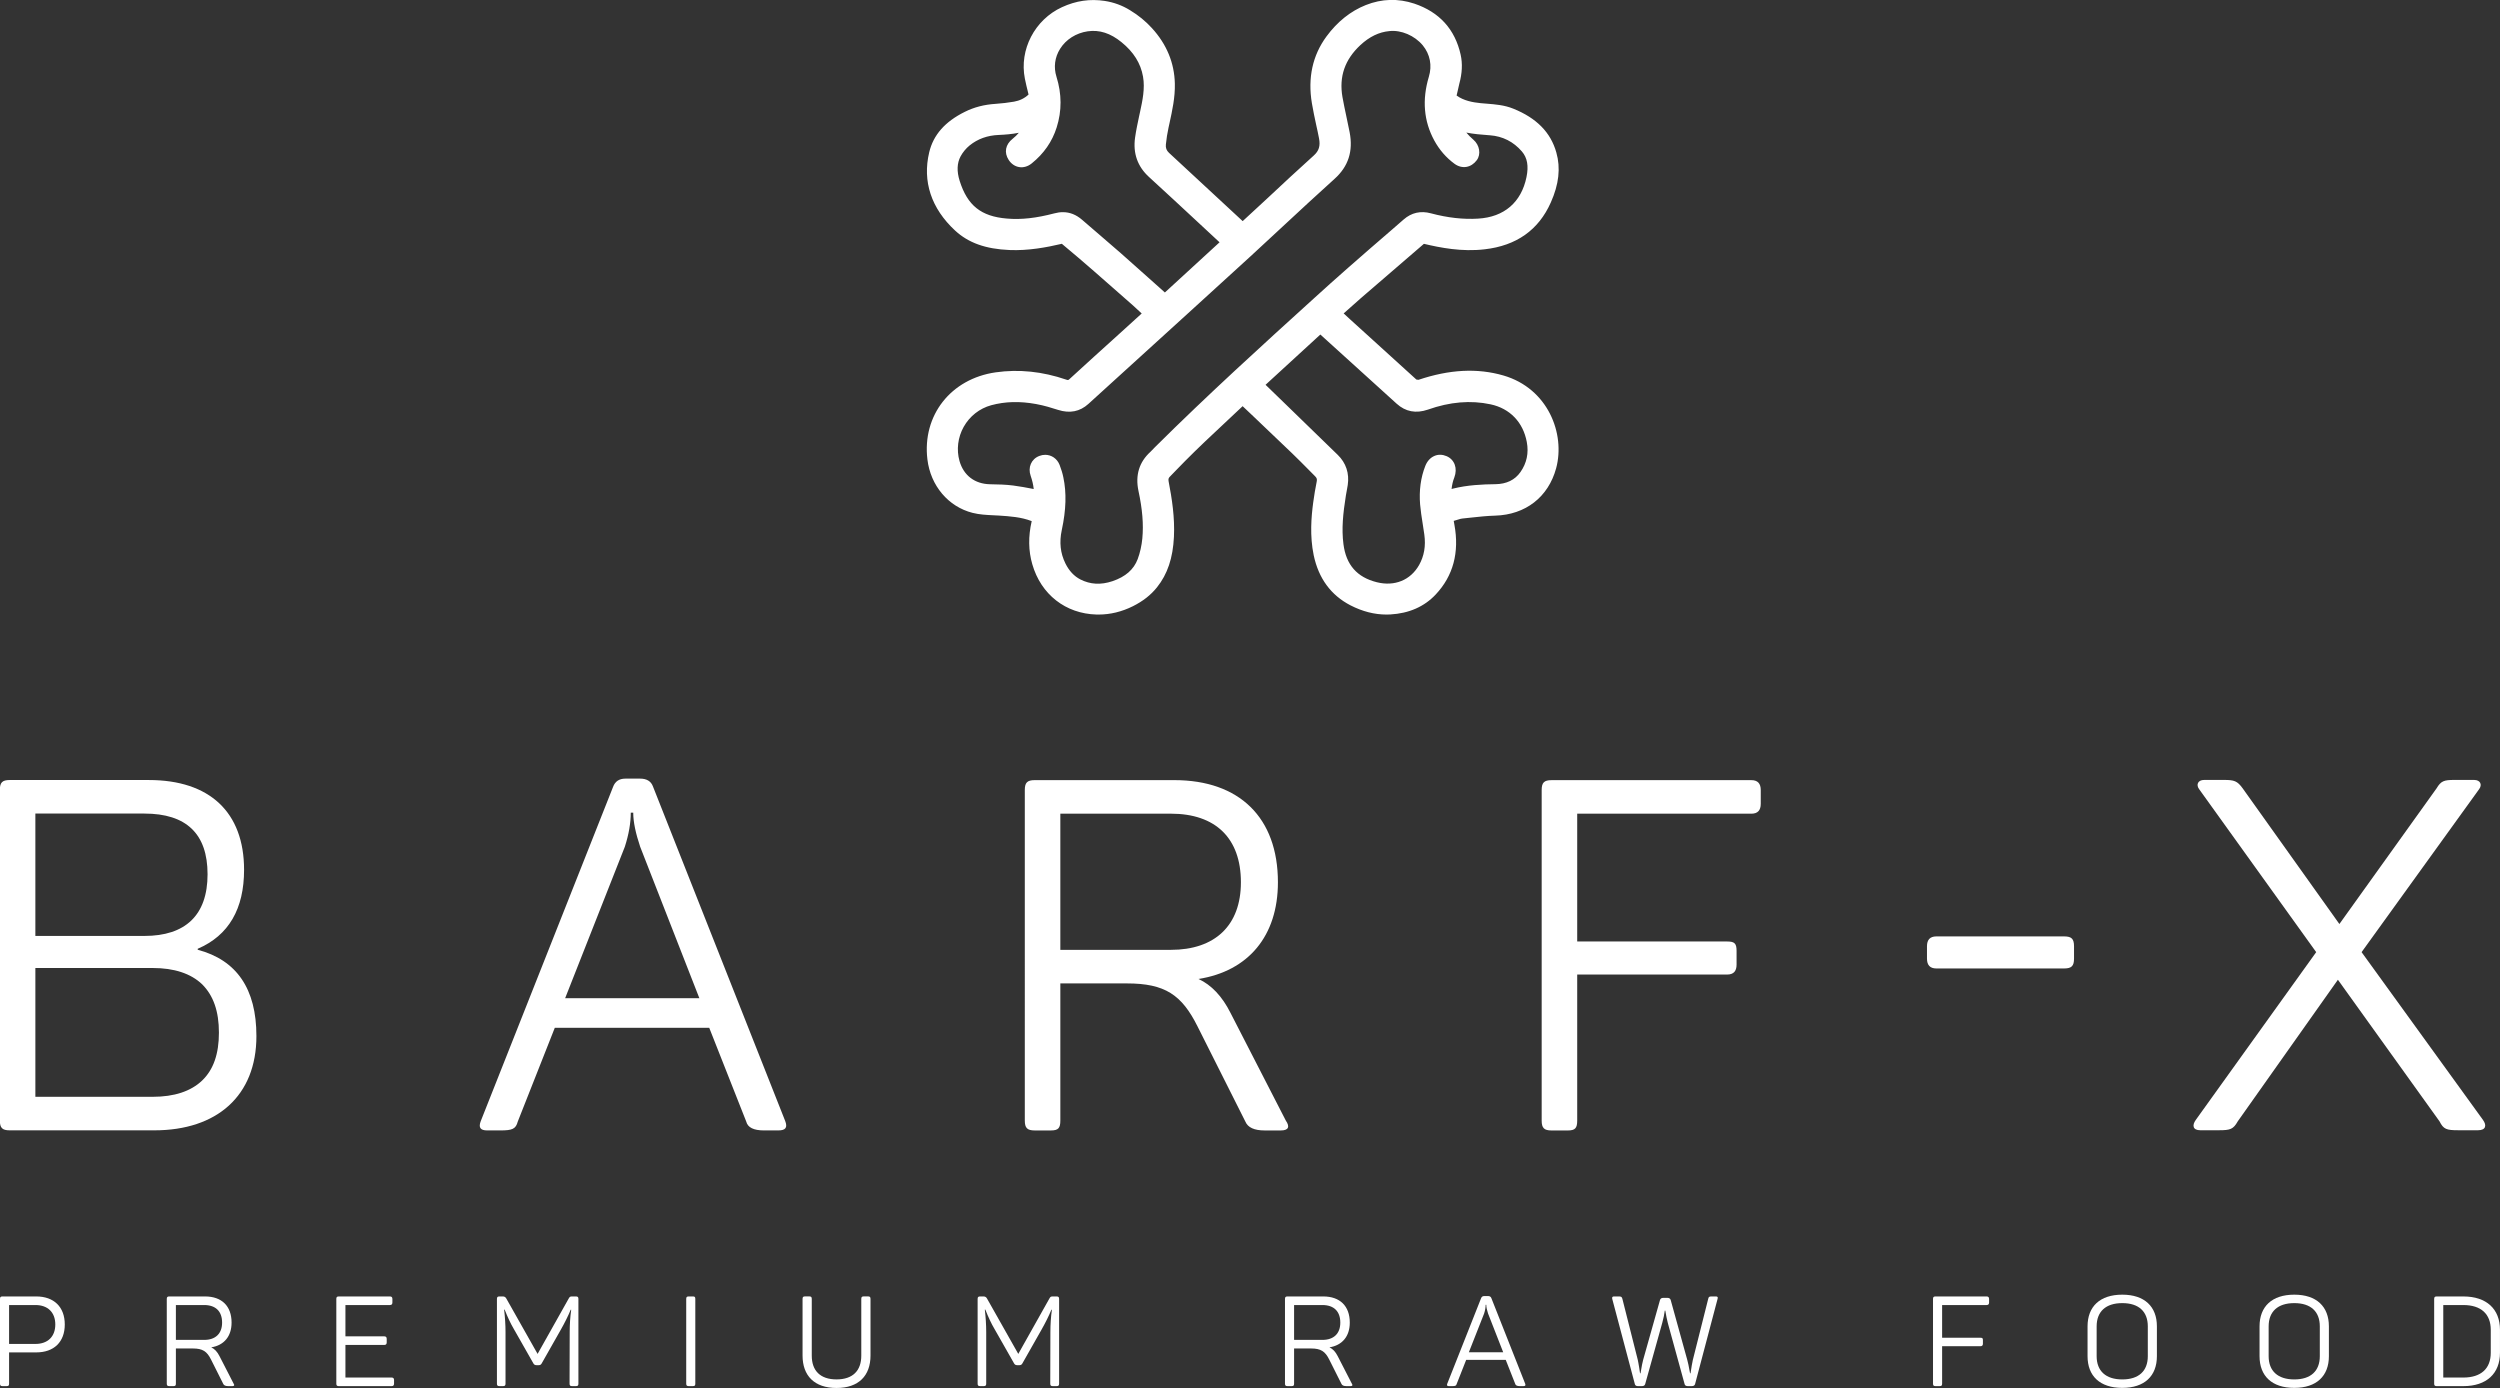
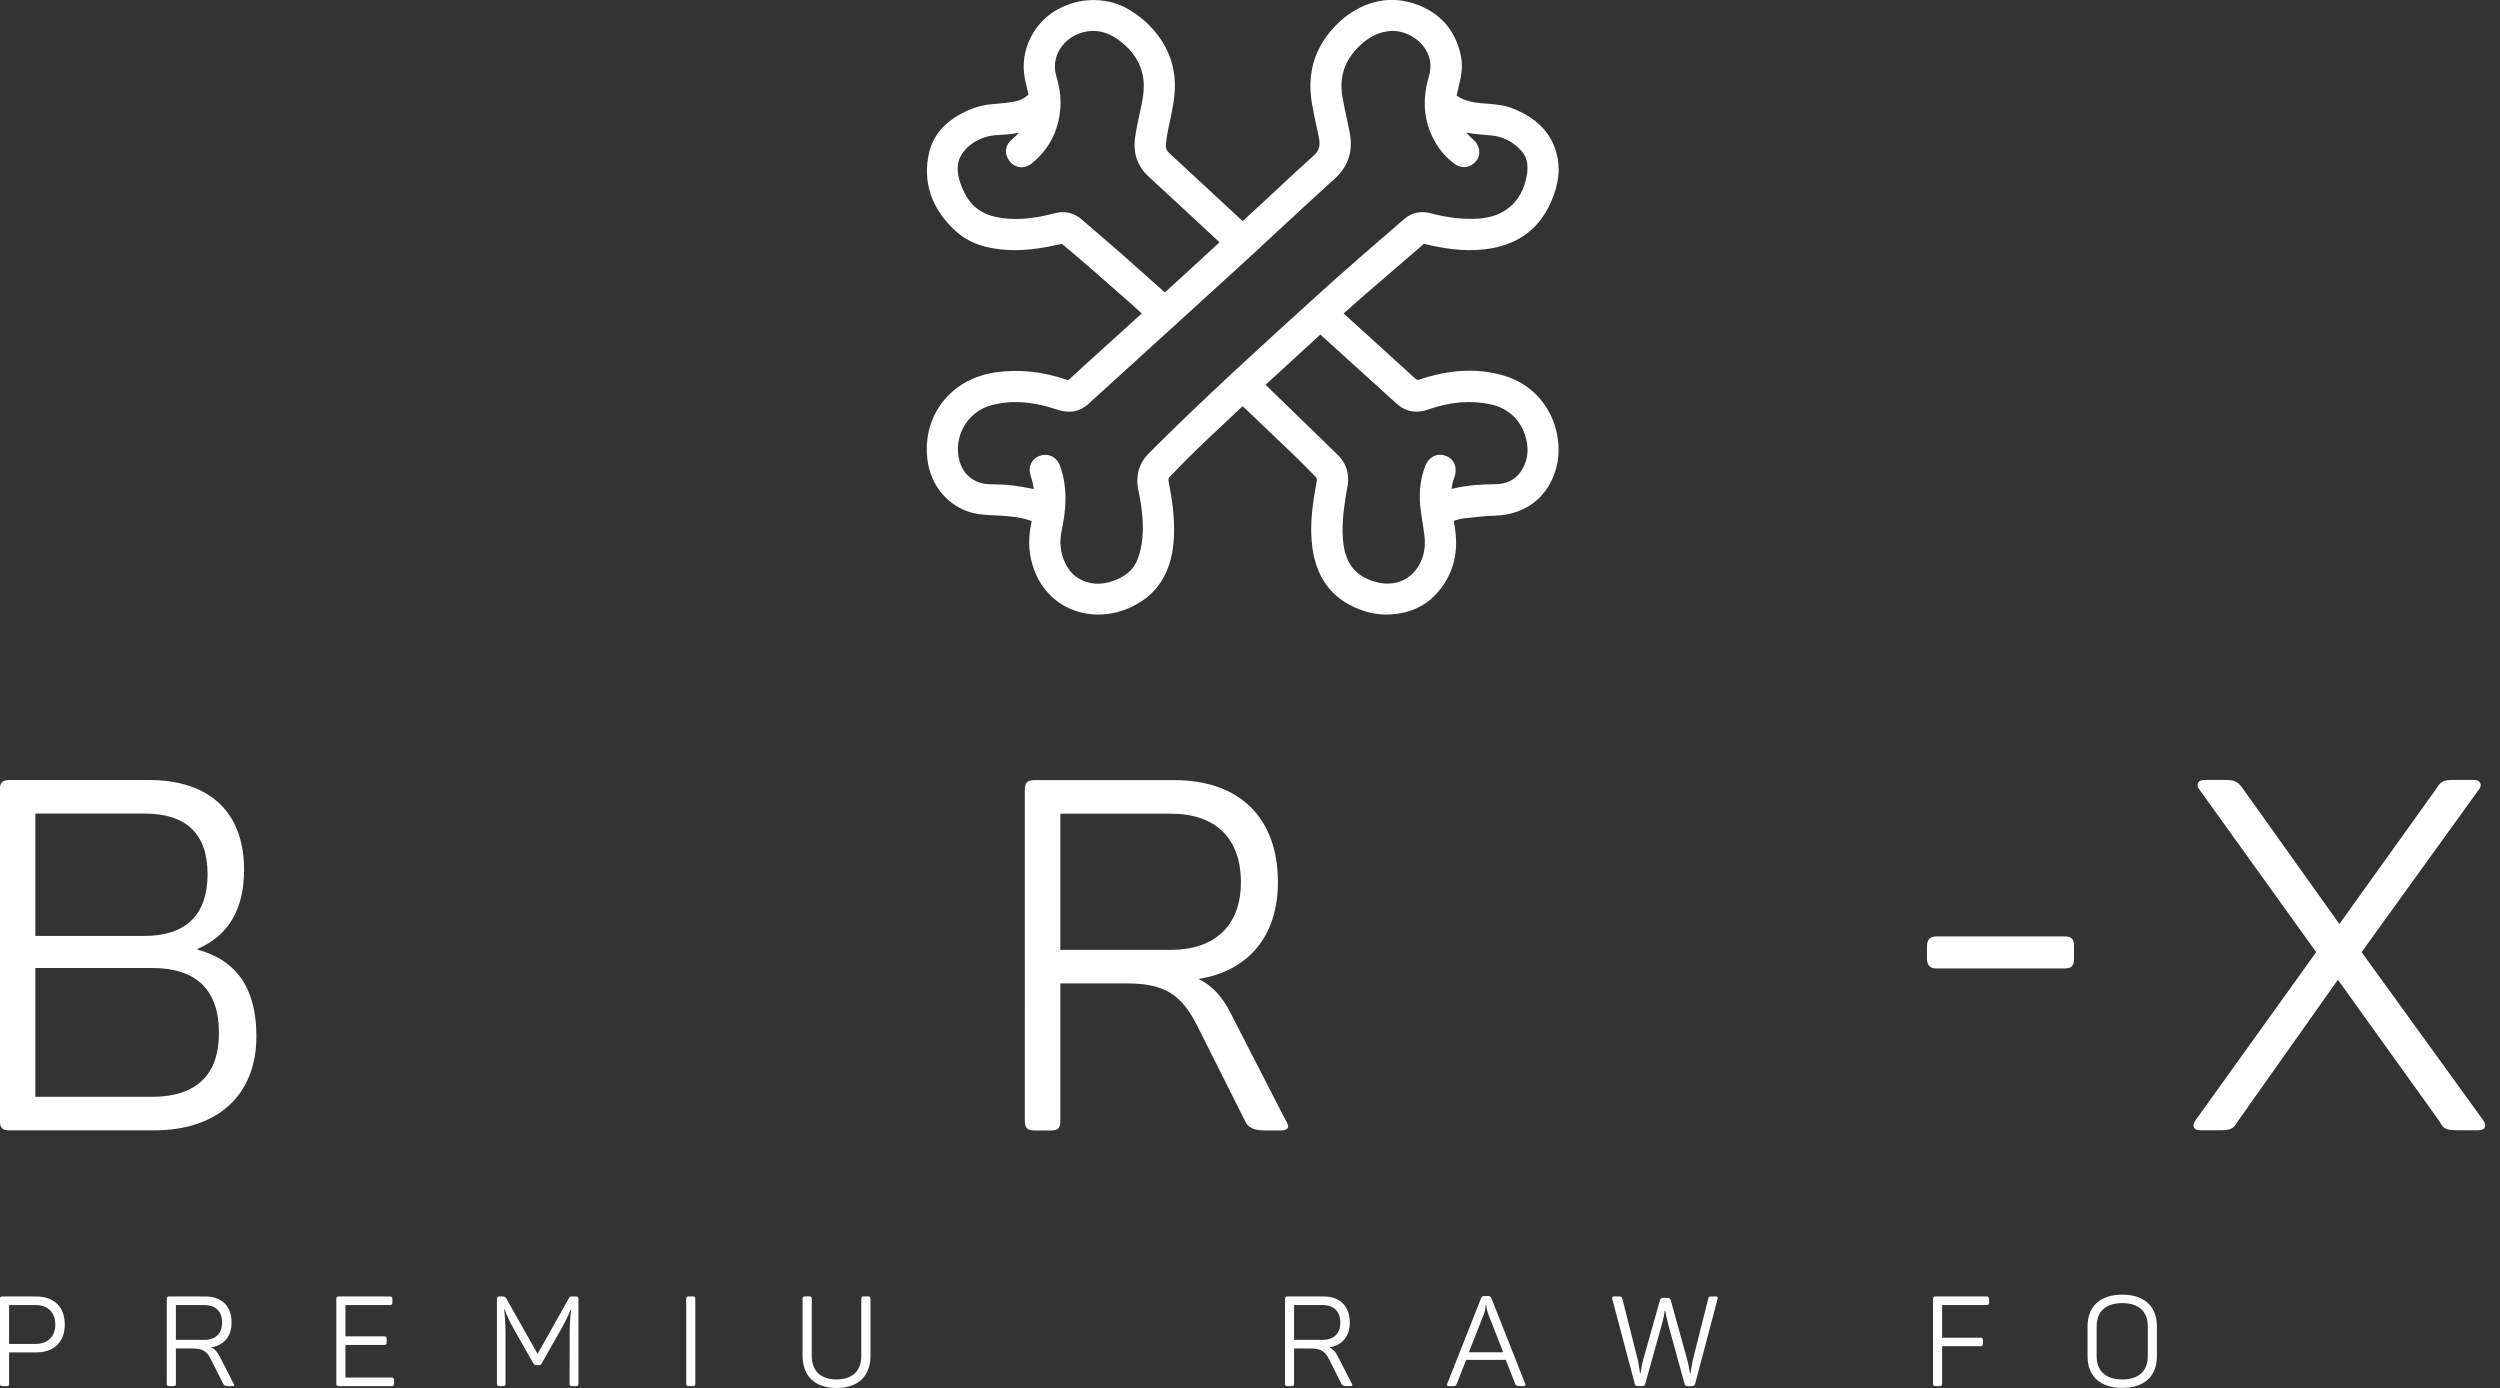
<svg xmlns="http://www.w3.org/2000/svg" width="57.646mm" height="32.005mm" viewBox="0 0 57.646 32.005" version="1.1" id="svg1962">
  <rect x="0" y="0" width="57.646" height="32.005" fill="#333333" stroke="none" />
  <defs id="defs1959" />
  <g id="layer1" transform="translate(-74.859,-62.482)">
    <g id="g20" transform="matrix(0.353,0,0,-0.353,79.907,86.293)" style="fill:#ffffff;fill-opacity:1">
      <path d="m 0,0 c 0,1.386 -0.355,2.417 -1.096,3.158 -0.741,0.708 -1.837,1.064 -3.223,1.064 h -7.671 v -8.413 h 7.671 c 1.386,0 2.482,0.354 3.223,1.064 C -0.355,-2.417 0,-1.386 0,0 M -4.867,14.31 H -11.99 V 6.317 h 7.123 c 2.676,0 4.125,1.352 4.125,4.028 0,2.642 -1.385,3.965 -4.125,3.965 m 0.291,2.191 c 3.964,0 6.219,-2.096 6.219,-5.865 0,-2.547 -0.998,-4.288 -3.029,-5.158 V 5.415 C 1.16,4.737 2.449,2.868 2.449,-0.226 c 0,-3.899 -2.578,-6.156 -6.671,-6.156 h -9.444 c -0.483,0 -0.644,0.16 -0.644,0.645 v 21.594 c 0,0.482 0.161,0.644 0.644,0.644 z" style="fill:#ffffff;fill-opacity:1;fill-rule:nonzero;stroke:none" id="path22" />
    </g>
    <g id="g24" transform="matrix(0.353,0,0,-0.353,89.62,82.006)" style="fill:#ffffff;fill-opacity:1">
-       <path d="M 0,0 C -0.291,0.87 -0.452,1.612 -0.452,2.223 H -0.613 C -0.613,1.547 -0.742,0.805 -1,0 l -3.9,-9.894 h 8.767 z m 9.475,-17.919 c 0.161,-0.42 0.033,-0.613 -0.451,-0.613 H 8.09 c -0.678,0 -1.064,0.193 -1.161,0.579 l -2.417,6.125 H -5.576 l -2.418,-6.125 c -0.128,-0.483 -0.354,-0.579 -1.127,-0.579 h -0.87 c -0.452,0 -0.581,0.193 -0.419,0.613 L -1.773,3.9 c 0.129,0.354 0.387,0.548 0.806,0.548 H 0 c 0.418,0 0.709,-0.162 0.838,-0.516 z" style="fill:#ffffff;fill-opacity:1;fill-rule:nonzero;stroke:none" id="path26" />
-     </g>
+       </g>
    <g id="g28" transform="matrix(0.353,0,0,-0.353,101.857,81.244)" style="fill:#ffffff;fill-opacity:1">
      <path d="M 0,0 H -7.219 V -8.895 H 0 c 2.869,0 4.576,1.578 4.576,4.414 C 4.576,-1.612 2.933,0 0,0 m 0.225,2.191 c 4.255,0 6.769,-2.45 6.769,-6.672 0,-3.512 -1.934,-5.801 -5.189,-6.317 0.838,-0.385 1.547,-1.127 2.095,-2.223 l 3.609,-7.026 C 7.8,-20.467 7.67,-20.692 7.187,-20.692 H 6.124 c -0.678,0 -1.096,0.194 -1.257,0.579 l -3.127,6.222 c -1.031,2.063 -2.127,2.803 -4.609,2.803 h -4.35 v -8.959 c 0,-0.485 -0.129,-0.645 -0.612,-0.645 h -1.064 c -0.484,0 -0.645,0.16 -0.645,0.645 V 1.547 c 0,0.482 0.161,0.644 0.645,0.644 z" style="fill:#ffffff;fill-opacity:1;fill-rule:nonzero;stroke:none" id="path30" />
    </g>
    <g id="g32" transform="matrix(0.353,0,0,-0.353,115.243,80.471)" style="fill:#ffffff;fill-opacity:1">
-       <path d="M 0,0 C 0.418,0 0.612,-0.226 0.612,-0.645 V -1.547 C 0.612,-1.966 0.418,-2.191 0,-2.191 h -11.377 v -8.348 h 9.798 c 0.482,0 0.612,-0.128 0.612,-0.613 v -0.902 c 0,-0.419 -0.194,-0.644 -0.612,-0.644 h -9.798 v -9.541 c 0,-0.484 -0.129,-0.644 -0.612,-0.644 h -1.064 c -0.484,0 -0.645,0.16 -0.645,0.644 v 21.594 c 0,0.483 0.161,0.645 0.645,0.645 z" style="fill:#ffffff;fill-opacity:1;fill-rule:nonzero;stroke:none" id="path34" />
-     </g>
+       </g>
    <g id="g36" transform="matrix(0.353,0,0,-0.353,132.112,88.305)" style="fill:#ffffff;fill-opacity:1">
      <path d="m 0,0 c 0.258,-0.354 0.194,-0.676 -0.321,-0.676 h -1.29 c -0.773,0 -0.967,0.065 -1.225,0.579 l -6.639,9.252 -6.543,-9.252 c -0.29,-0.514 -0.483,-0.579 -1.224,-0.579 h -1.225 c -0.484,0 -0.548,0.322 -0.29,0.676 l 7.864,10.958 -7.639,10.636 c -0.225,0.291 -0.096,0.613 0.323,0.613 h 1.289 c 0.677,0 0.87,-0.065 1.224,-0.548 l 6.318,-8.864 6.349,8.864 c 0.29,0.483 0.484,0.548 1.16,0.548 h 1.29 c 0.418,0 0.547,-0.322 0.322,-0.613 L -7.928,10.958 Z" style="fill:#ffffff;fill-opacity:1;fill-rule:nonzero;stroke:none" id="path38" />
    </g>
    <g id="g40" transform="matrix(0.353,0,0,-0.353,122.455,84.074)" style="fill:#ffffff;fill-opacity:1">
      <path d="M 0,0 C 0.484,0 0.645,-0.16 0.645,-0.643 V -1.45 C 0.645,-1.932 0.484,-2.094 0,-2.094 h -8.348 c -0.419,0 -0.612,0.225 -0.612,0.644 v 0.807 C -8.96,-0.225 -8.767,0 -8.348,0 Z" style="fill:#ffffff;fill-opacity:1;fill-rule:nonzero;stroke:none" id="path42" />
    </g>
    <g id="g44" transform="matrix(0.353,0,0,-0.353,75.677,93.471)" style="fill:#ffffff;fill-opacity:1">
      <path d="M 0,0 C 0.801,0 1.295,0.478 1.295,1.271 1.295,2.063 0.801,2.541 0,2.541 H -1.724 V 0 Z m 0.049,3.102 c 1.156,0 1.865,-0.685 1.865,-1.831 0,-1.147 -0.709,-1.824 -1.865,-1.824 h -1.773 v -2.038 c 0,-0.124 -0.033,-0.165 -0.157,-0.165 h -0.272 c -0.124,0 -0.165,0.041 -0.165,0.165 v 5.528 c 0,0.124 0.041,0.165 0.165,0.165 z" style="fill:#ffffff;fill-opacity:1;fill-rule:nonzero;stroke:none" id="path46" />
    </g>
    <g id="g48" transform="matrix(0.353,0,0,-0.353,79.567,92.574)" style="fill:#ffffff;fill-opacity:1">
      <path d="M 0,0 H -1.848 V -2.277 H 0 c 0.734,0 1.171,0.404 1.171,1.13 C 1.171,-0.413 0.751,0 0,0 m 0.058,0.561 c 1.088,0 1.732,-0.627 1.732,-1.708 0,-0.899 -0.495,-1.485 -1.328,-1.617 0.215,-0.099 0.396,-0.289 0.536,-0.569 L 1.922,-5.132 C 1.997,-5.24 1.963,-5.297 1.84,-5.297 H 1.568 c -0.174,0 -0.281,0.049 -0.323,0.148 l -0.8,1.593 c -0.264,0.528 -0.544,0.718 -1.18,0.718 h -1.113 v -2.294 c 0,-0.124 -0.034,-0.165 -0.157,-0.165 h -0.272 c -0.124,0 -0.166,0.041 -0.166,0.165 v 5.528 c 0,0.124 0.042,0.165 0.166,0.165 z" style="fill:#ffffff;fill-opacity:1;fill-rule:nonzero;stroke:none" id="path50" />
    </g>
    <g id="g52" transform="matrix(0.353,0,0,-0.353,83.852,92.376)" style="fill:#ffffff;fill-opacity:1">
      <path d="M 0,0 C 0.107,0 0.156,-0.058 0.156,-0.165 V -0.396 C 0.156,-0.503 0.107,-0.561 0,-0.561 h -2.912 v -2.046 h 2.54 c 0.108,0 0.157,-0.058 0.157,-0.165 v -0.231 c 0,-0.108 -0.049,-0.165 -0.157,-0.165 h -2.54 v -2.129 h 3.019 c 0.108,0 0.157,-0.058 0.157,-0.165 v -0.231 c 0,-0.108 -0.049,-0.165 -0.157,-0.165 h -3.449 c -0.123,0 -0.165,0.041 -0.165,0.165 v 5.528 c 0,0.124 0.042,0.165 0.165,0.165 z" style="fill:#ffffff;fill-opacity:1;fill-rule:nonzero;stroke:none" id="path54" />
    </g>
    <g id="g56" transform="matrix(0.353,0,0,-0.353,88.138,92.376)" style="fill:#ffffff;fill-opacity:1">
      <path d="M 0,0 C 0.124,0 0.165,-0.041 0.165,-0.165 V -5.693 C 0.165,-5.817 0.124,-5.858 0,-5.858 h -0.248 c -0.124,0 -0.165,0.041 -0.165,0.165 l 0.009,3.366 c 0,0.504 0.032,0.991 0.099,1.461 h -0.033 c -0.174,-0.421 -0.389,-0.85 -0.636,-1.287 l -1.254,-2.212 c -0.041,-0.082 -0.099,-0.124 -0.19,-0.124 h -0.165 c -0.091,0 -0.156,0.042 -0.198,0.124 l -1.271,2.236 c -0.206,0.347 -0.404,0.768 -0.602,1.271 h -0.033 c 0.058,-0.503 0.091,-0.99 0.091,-1.477 v -3.358 c 0,-0.124 -0.042,-0.165 -0.165,-0.165 h -0.231 c -0.124,0 -0.165,0.041 -0.165,0.165 v 5.528 c 0,0.124 0.041,0.165 0.165,0.165 h 0.215 c 0.107,0 0.181,-0.041 0.23,-0.132 l 2.046,-3.622 2.03,3.614 C -0.404,-0.016 -0.372,0 -0.239,0 Z" style="fill:#ffffff;fill-opacity:1;fill-rule:nonzero;stroke:none" id="path58" />
    </g>
    <g id="g60" transform="matrix(0.353,0,0,-0.353,90.682,92.434)" style="fill:#ffffff;fill-opacity:1">
      <path d="M 0,0 C 0,0.124 0.041,0.165 0.165,0.165 H 0.437 C 0.561,0.165 0.594,0.124 0.594,0 v -5.528 c 0,-0.124 -0.033,-0.165 -0.157,-0.165 H 0.165 C 0.041,-5.693 0,-5.652 0,-5.528 Z" style="fill:#ffffff;fill-opacity:1;fill-rule:nonzero;stroke:none" id="path62" />
    </g>
    <g id="g64" transform="matrix(0.353,0,0,-0.353,93.577,93.741)" style="fill:#ffffff;fill-opacity:1">
      <path d="m 0,0 c 0,-0.982 0.553,-1.552 1.617,-1.552 1.065,0 1.618,0.57 1.618,1.552 v 3.705 c 0,0.124 0.04,0.165 0.164,0.165 h 0.273 c 0.123,0 0.165,-0.041 0.165,-0.165 V 0.008 c 0,-1.32 -0.776,-2.12 -2.22,-2.12 -1.444,0 -2.219,0.8 -2.219,2.12 v 3.697 c 0,0.124 0.041,0.165 0.165,0.165 h 0.272 C -0.041,3.87 0,3.829 0,3.705 Z" style="fill:#ffffff;fill-opacity:1;fill-rule:nonzero;stroke:none" id="path66" />
    </g>
    <g id="g68" transform="matrix(0.353,0,0,-0.353,99.222,92.376)" style="fill:#ffffff;fill-opacity:1">
-       <path d="M 0,0 C 0.124,0 0.165,-0.041 0.165,-0.165 V -5.693 C 0.165,-5.817 0.124,-5.858 0,-5.858 h -0.248 c -0.124,0 -0.165,0.041 -0.165,0.165 l 0.009,3.366 c 0,0.504 0.032,0.991 0.099,1.461 h -0.033 c -0.174,-0.421 -0.389,-0.85 -0.636,-1.287 l -1.254,-2.212 c -0.041,-0.082 -0.099,-0.124 -0.19,-0.124 h -0.165 c -0.091,0 -0.156,0.042 -0.198,0.124 l -1.271,2.236 c -0.206,0.347 -0.404,0.768 -0.602,1.271 h -0.033 c 0.058,-0.503 0.091,-0.99 0.091,-1.477 v -3.358 c 0,-0.124 -0.042,-0.165 -0.165,-0.165 h -0.231 c -0.124,0 -0.165,0.041 -0.165,0.165 v 5.528 c 0,0.124 0.041,0.165 0.165,0.165 h 0.215 c 0.107,0 0.181,-0.041 0.23,-0.132 l 2.046,-3.622 2.03,3.614 C -0.404,-0.016 -0.372,0 -0.239,0 Z" style="fill:#ffffff;fill-opacity:1;fill-rule:nonzero;stroke:none" id="path70" />
-     </g>
+       </g>
    <g id="g72" transform="matrix(0.353,0,0,-0.353,105.351,92.574)" style="fill:#ffffff;fill-opacity:1">
      <path d="M 0,0 H -1.848 V -2.277 H 0 c 0.734,0 1.171,0.404 1.171,1.13 C 1.171,-0.413 0.751,0 0,0 m 0.058,0.561 c 1.088,0 1.732,-0.627 1.732,-1.708 0,-0.899 -0.495,-1.485 -1.328,-1.617 0.215,-0.099 0.396,-0.289 0.536,-0.569 L 1.923,-5.132 C 1.997,-5.24 1.963,-5.297 1.84,-5.297 H 1.568 c -0.174,0 -0.281,0.049 -0.323,0.148 l -0.8,1.593 c -0.264,0.528 -0.544,0.718 -1.18,0.718 h -1.113 v -2.294 c 0,-0.124 -0.034,-0.165 -0.157,-0.165 h -0.272 c -0.124,0 -0.166,0.041 -0.166,0.165 v 5.528 c 0,0.124 0.042,0.165 0.166,0.165 z" style="fill:#ffffff;fill-opacity:1;fill-rule:nonzero;stroke:none" id="path74" />
    </g>
    <g id="g76" transform="matrix(0.353,0,0,-0.353,109.171,92.769)" style="fill:#ffffff;fill-opacity:1">
      <path d="M 0,0 C -0.074,0.223 -0.116,0.413 -0.116,0.569 H -0.157 C -0.157,0.396 -0.19,0.206 -0.256,0 L -1.254,-2.533 H 0.99 Z M 2.426,-4.588 C 2.467,-4.695 2.434,-4.745 2.31,-4.745 H 2.071 c -0.173,0 -0.272,0.05 -0.297,0.149 L 1.155,-3.028 H -1.428 L -2.046,-4.596 C -2.08,-4.72 -2.137,-4.745 -2.335,-4.745 h -0.223 c -0.115,0 -0.149,0.05 -0.107,0.157 l 2.211,5.587 c 0.033,0.09 0.099,0.14 0.207,0.14 H 0 c 0.107,0 0.181,-0.042 0.215,-0.132 z" style="fill:#ffffff;fill-opacity:1;fill-rule:nonzero;stroke:none" id="path78" />
    </g>
    <g id="g80" transform="matrix(0.353,0,0,-0.353,114.426,92.376)" style="fill:#ffffff;fill-opacity:1">
      <path d="m 0,0 c 0.107,0 0.14,-0.049 0.107,-0.157 l -1.469,-5.561 c -0.024,-0.091 -0.099,-0.14 -0.214,-0.14 h -0.256 c -0.124,0 -0.19,0.041 -0.215,0.132 l -1.097,3.993 c -0.058,0.231 -0.115,0.504 -0.165,0.809 h -0.033 c -0.025,-0.223 -0.082,-0.495 -0.165,-0.801 l -1.114,-3.993 c -0.025,-0.091 -0.099,-0.14 -0.207,-0.14 h -0.264 c -0.115,0 -0.181,0.041 -0.205,0.132 l -1.478,5.569 C -6.799,-0.049 -6.758,0 -6.667,0 h 0.33 c 0.14,0 0.189,-0.025 0.223,-0.148 l 1.006,-3.986 c 0.025,-0.099 0.05,-0.264 0.091,-0.495 0.033,-0.231 0.05,-0.363 0.058,-0.388 h 0.033 c 0.074,0.454 0.132,0.751 0.173,0.883 l 1.097,3.895 c 0.025,0.099 0.099,0.148 0.223,0.148 h 0.256 c 0.124,0 0.198,-0.049 0.223,-0.148 l 1.08,-3.903 c 0.042,-0.132 0.1,-0.421 0.182,-0.875 h 0.033 c 0.058,0.396 0.108,0.685 0.149,0.867 l 1.007,4.002 C -0.479,-0.025 -0.429,0 -0.289,0 Z" style="fill:#ffffff;fill-opacity:1;fill-rule:nonzero;stroke:none" id="path82" />
    </g>
    <g id="g84" transform="matrix(0.353,0,0,-0.353,120.669,92.376)" style="fill:#ffffff;fill-opacity:1">
      <path d="M 0,0 C 0.107,0 0.156,-0.058 0.156,-0.165 V -0.396 C 0.156,-0.503 0.107,-0.561 0,-0.561 h -2.912 v -2.137 h 2.508 c 0.123,0 0.157,-0.033 0.157,-0.157 v -0.231 c 0,-0.107 -0.05,-0.165 -0.157,-0.165 h -2.508 v -2.442 c 0,-0.124 -0.034,-0.165 -0.158,-0.165 h -0.272 c -0.123,0 -0.165,0.041 -0.165,0.165 v 5.528 c 0,0.124 0.042,0.165 0.165,0.165 z" style="fill:#ffffff;fill-opacity:1;fill-rule:nonzero;stroke:none" id="path86" />
    </g>
    <g id="g88" transform="matrix(0.353,0,0,-0.353,124.384,93.066)" style="fill:#ffffff;fill-opacity:1">
      <path d="M 0,0 C 0,0.966 -0.586,1.519 -1.667,1.519 -2.748,1.519 -3.342,0.966 -3.342,0 v -1.947 c 0,-0.965 0.594,-1.519 1.675,-1.519 1.081,0 1.667,0.554 1.667,1.519 z m -3.936,0 c 0,1.296 0.808,2.071 2.269,2.071 1.452,0 2.261,-0.775 2.261,-2.071 v -1.947 c 0,-1.296 -0.809,-2.071 -2.261,-2.071 -1.461,0 -2.269,0.775 -2.269,2.071 z" style="fill:#ffffff;fill-opacity:1;fill-rule:nonzero;stroke:none" id="path90" />
    </g>
    <g id="g92" transform="matrix(0.353,0,0,-0.353,128.35,93.066)" style="fill:#ffffff;fill-opacity:1">
-       <path d="M 0,0 C 0,0.966 -0.586,1.519 -1.667,1.519 -2.748,1.519 -3.342,0.966 -3.342,0 v -1.947 c 0,-0.965 0.594,-1.519 1.675,-1.519 1.081,0 1.667,0.554 1.667,1.519 z m -3.936,0 c 0,1.296 0.808,2.071 2.269,2.071 1.452,0 2.261,-0.775 2.261,-2.071 v -1.947 c 0,-1.296 -0.809,-2.071 -2.261,-2.071 -1.461,0 -2.269,0.775 -2.269,2.071 z" style="fill:#ffffff;fill-opacity:1;fill-rule:nonzero;stroke:none" id="path94" />
-     </g>
+       </g>
    <g id="g96" transform="matrix(0.353,0,0,-0.353,132.292,93.145)" style="fill:#ffffff;fill-opacity:1">
-       <path d="m 0,0 c 0,1.031 -0.636,1.617 -1.791,1.617 h -1.311 v -4.736 h 1.311 C -0.636,-3.119 0,-2.533 0,-1.502 Z M -1.791,2.178 C -0.273,2.178 0.602,1.353 0.602,0 v -1.502 c 0,-1.353 -0.875,-2.178 -2.393,-2.178 h -1.74 c -0.124,0 -0.166,0.041 -0.166,0.165 v 5.528 c 0,0.124 0.042,0.165 0.166,0.165 z" style="fill:#ffffff;fill-opacity:1;fill-rule:nonzero;stroke:none" id="path98" />
-     </g>
+       </g>
    <g id="g100" transform="matrix(0.353,0,0,-0.353,98.209,65.682)" style="fill:#ffffff;fill-opacity:1">
      <path d="M 0,0 C -0.472,-0.369 -0.573,-0.899 -0.26,-1.379 -0.094,-1.638 0.15,-1.804 0.427,-1.849 0.703,-1.895 1,-1.809 1.244,-1.61 2.038,-0.972 2.585,-0.181 2.875,0.739 3.217,1.817 3.214,2.93 2.862,4.054 2.667,4.676 2.751,5.323 3.1,5.877 3.484,6.491 4.142,6.907 4.903,7.02 5.669,7.13 6.388,6.899 7.108,6.312 7.905,5.667 8.364,4.929 8.517,4.059 8.654,3.28 8.478,2.478 8.325,1.768 L 8.267,1.504 C 8.166,1.031 8.065,0.555 7.997,0.077 7.853,-0.949 8.159,-1.815 8.908,-2.497 c 1.123,-1.027 2.24,-2.065 3.354,-3.101 L 13.515,-6.762 9.944,-10.04 9.25,-9.419 c -0.726,0.651 -1.452,1.299 -2.181,1.942 -0.46,0.402 -0.922,0.799 -1.384,1.196 -0.384,0.329 -0.769,0.658 -1.15,0.99 -0.384,0.332 -0.797,0.497 -1.253,0.497 -0.182,0 -0.371,-0.026 -0.567,-0.08 -1.152,-0.303 -2.152,-0.423 -3.096,-0.337 -1.683,0.14 -2.572,0.853 -3.08,2.463 -0.195,0.622 -0.176,1.159 0.062,1.602 0.14,0.261 0.355,0.521 0.589,0.711 0.537,0.432 1.163,0.656 1.911,0.686 0.378,0.016 0.827,0.047 1.303,0.141 C 0.286,0.251 0.153,0.121 0,0 m 8.472,-26.101 c -0.046,-0.474 -0.15,-0.942 -0.303,-1.353 -0.257,-0.682 -0.794,-1.154 -1.647,-1.444 -0.766,-0.255 -1.443,-0.218 -2.097,0.113 -0.41,0.21 -0.739,0.561 -0.977,1.043 -0.332,0.672 -0.41,1.387 -0.238,2.186 0.284,1.33 0.316,2.426 0.101,3.443 -0.052,0.259 -0.137,0.531 -0.244,0.81 -0.163,0.415 -0.534,0.659 -0.941,0.659 -0.127,0 -0.257,-0.024 -0.387,-0.075 -0.521,-0.2 -0.759,-0.747 -0.56,-1.304 0.097,-0.277 0.166,-0.563 0.198,-0.856 l -0.023,0.005 c -0.439,0.084 -0.875,0.169 -1.312,0.224 -0.498,0.064 -0.999,0.074 -1.523,0.083 -0.997,0.022 -1.72,0.575 -1.99,1.518 -0.208,0.734 -0.11,1.548 0.274,2.233 0.394,0.699 1.032,1.2 1.8,1.412 0.902,0.244 1.863,0.271 2.921,0.078 0.531,-0.096 1.051,-0.256 1.442,-0.383 0.765,-0.244 1.426,-0.117 1.986,0.393 l 6.528,5.937 c 1.361,1.237 2.719,2.476 4.077,3.718 0.706,0.651 1.413,1.306 2.116,1.96 1.114,1.034 2.227,2.067 3.357,3.085 0.899,0.807 1.221,1.804 0.983,3.043 -0.068,0.346 -0.14,0.693 -0.215,1.038 -0.088,0.42 -0.179,0.84 -0.254,1.262 -0.231,1.333 0.153,2.442 1.169,3.391 0.596,0.553 1.218,0.853 1.898,0.916 0.762,0.085 1.648,-0.289 2.179,-0.931 0.478,-0.586 0.621,-1.317 0.397,-2.054 -0.45,-1.501 -0.332,-2.9 0.355,-4.161 0.335,-0.614 0.781,-1.128 1.331,-1.529 0.489,-0.35 1.078,-0.252 1.446,0.243 0.287,0.387 0.186,0.986 -0.221,1.336 -0.176,0.15 -0.329,0.306 -0.463,0.468 0.479,-0.097 0.964,-0.134 1.436,-0.17 l 0.108,-0.008 c 0.833,-0.063 1.536,-0.418 2.087,-1.058 0.354,-0.414 0.449,-0.946 0.299,-1.675 -0.338,-1.65 -1.462,-2.612 -3.161,-2.711 -0.967,-0.06 -1.99,0.055 -3.084,0.347 -0.674,0.181 -1.269,0.041 -1.777,-0.402 l -0.762,-0.663 c -0.954,-0.822 -1.905,-1.646 -2.849,-2.476 -0.775,-0.679 -1.54,-1.367 -2.299,-2.058 -3.223,-2.924 -6.876,-6.238 -10.334,-9.675 l -0.114,-0.118 c -0.059,-0.064 -0.117,-0.126 -0.182,-0.186 -0.736,-0.668 -1,-1.525 -0.785,-2.551 0.26,-1.208 0.339,-2.195 0.254,-3.103 m 19.877,5.367 c -0.27,0.116 -0.55,0.124 -0.794,0.018 -0.267,-0.112 -0.479,-0.345 -0.599,-0.654 -0.3,-0.759 -0.414,-1.609 -0.339,-2.527 0.036,-0.413 0.101,-0.827 0.166,-1.238 0.039,-0.238 0.075,-0.476 0.108,-0.715 0.104,-0.752 -0.01,-1.405 -0.342,-1.996 -0.564,-0.99 -1.602,-1.41 -2.758,-1.122 -1.296,0.324 -2.009,1.136 -2.182,2.485 -0.13,1.004 -0.029,2 0.16,3.187 l 0.052,0.288 c 0.026,0.13 0.049,0.259 0.068,0.388 0.114,0.762 -0.11,1.444 -0.654,1.973 -1.175,1.149 -2.354,2.292 -3.536,3.435 l -1.178,1.141 3.578,3.283 0.01,-0.008 c 1.66,-1.502 3.317,-3.003 4.974,-4.509 0.583,-0.528 1.264,-0.653 2.035,-0.389 1.453,0.513 2.797,0.625 4.103,0.347 1.26,-0.271 2.123,-1.166 2.364,-2.459 0.136,-0.722 -0.004,-1.383 -0.414,-1.965 -0.361,-0.517 -0.915,-0.784 -1.634,-0.792 -0.837,-0.01 -1.82,-0.051 -2.784,-0.292 -0.026,-0.008 -0.055,-0.014 -0.081,-0.023 0.029,0.275 0.087,0.523 0.179,0.754 0.224,0.594 0.019,1.166 -0.502,1.39 m 3.712,5.27 c -1.706,0.495 -3.523,0.399 -5.551,-0.282 l -0.137,0.017 c -1.11,1.017 -2.227,2.027 -3.344,3.038 l -0.947,0.858 c -0.153,0.138 -0.306,0.28 -0.46,0.424 0.381,0.341 0.749,0.669 1.12,0.993 l 4.123,3.553 c 1.067,-0.254 2.481,-0.534 3.968,-0.358 2.074,0.235 3.527,1.264 4.321,3.06 0.531,1.187 0.648,2.255 0.361,3.262 C 35.148,0.415 34.226,1.353 32.702,1.967 32.12,2.203 31.53,2.248 30.96,2.294 L 30.576,2.326 C 30.059,2.377 29.469,2.484 29,2.824 l 0.075,0.323 c 0.033,0.15 0.065,0.301 0.101,0.446 0.189,0.692 0.218,1.314 0.088,1.901 C 28.893,7.156 27.874,8.278 26.233,8.83 25.178,9.178 24.117,9.151 23.071,8.736 22.075,8.34 21.209,7.648 20.499,6.683 19.591,5.447 19.268,3.979 19.548,2.315 19.627,1.843 19.728,1.374 19.828,0.907 19.894,0.612 19.959,0.316 20.014,0.023 20.108,-0.466 20.008,-0.79 19.669,-1.094 18.64,-2.02 17.624,-2.966 16.612,-3.914 l -1.586,-1.465 -4.812,4.461 c -0.163,0.15 -0.228,0.322 -0.205,0.544 0.039,0.373 0.094,0.747 0.176,1.115 l 0.058,0.263 c 0.182,0.834 0.374,1.695 0.352,2.6 C 10.565,4.956 10.061,6.177 9.097,7.23 8.684,7.682 8.215,8.067 7.664,8.4 7.163,8.71 6.609,8.913 6.02,9.004 5.056,9.151 4.148,9.021 3.223,8.597 1.442,7.78 0.423,5.818 0.798,3.93 0.827,3.78 0.863,3.632 0.895,3.484 0.947,3.271 0.996,3.059 1.039,2.891 0.781,2.647 0.462,2.489 0.088,2.424 -0.306,2.357 -0.707,2.309 -1.107,2.282 -1.856,2.235 -2.514,2.064 -3.122,1.761 -4.418,1.12 -5.18,0.254 -5.45,-0.882 c -0.453,-1.902 0.133,-3.67 1.693,-5.115 0.866,-0.801 1.992,-1.205 3.555,-1.27 1.224,-0.051 2.426,0.174 3.416,0.407 0.706,-0.585 1.4,-1.182 2.09,-1.781 0.859,-0.747 1.712,-1.498 2.562,-2.25 0.189,-0.169 0.378,-0.343 0.564,-0.521 l -1.518,-1.379 c -1.068,-0.964 -2.132,-1.926 -3.191,-2.899 -0.084,-0.078 -0.1,-0.085 -0.227,-0.041 -1.544,0.529 -3.087,0.692 -4.604,0.474 -2.927,-0.42 -4.803,-2.812 -4.458,-5.685 0.206,-1.721 1.365,-3.091 2.95,-3.494 0.453,-0.115 0.915,-0.136 1.361,-0.158 l 0.371,-0.019 c 0.707,-0.047 1.44,-0.096 2.117,-0.358 0.006,-0.003 0.01,-0.005 0.016,-0.007 -0.003,-0.006 -0.003,-0.013 -0.006,-0.019 -0.225,-0.979 -0.212,-1.918 0.042,-2.794 0.566,-1.973 2.175,-3.233 4.197,-3.287 0.045,-0.001 0.091,-0.001 0.133,-0.001 0.765,0 1.521,0.184 2.244,0.545 0.657,0.329 1.172,0.733 1.572,1.234 0.687,0.861 1.039,1.908 1.107,3.292 0.062,1.276 -0.13,2.5 -0.348,3.633 -0.03,0.15 0.006,0.227 0.078,0.298 l 0.368,0.38 c 0.417,0.428 0.833,0.858 1.263,1.274 0.423,0.415 0.856,0.822 1.289,1.228 l 1.837,1.727 0.68,-0.643 c 0.85,-0.811 1.703,-1.62 2.55,-2.434 0.371,-0.356 0.732,-0.723 1.094,-1.087 l 0.416,-0.42 c 0.105,-0.104 0.131,-0.191 0.101,-0.332 -0.094,-0.455 -0.166,-0.914 -0.231,-1.376 -0.124,-0.934 -0.231,-2.172 0.033,-3.446 0.319,-1.513 1.129,-2.613 2.406,-3.273 0.775,-0.398 1.563,-0.6 2.341,-0.6 0.084,0 0.169,0.001 0.254,0.006 1.221,0.069 2.22,0.507 2.966,1.301 1.146,1.218 1.556,2.751 1.224,4.56 -0.016,0.08 -0.032,0.179 -0.045,0.251 0.081,0.027 0.205,0.063 0.322,0.097 0.081,0.025 0.156,0.049 0.238,0.057 l 0.563,0.06 c 0.527,0.058 1.055,0.114 1.585,0.129 1.983,0.057 3.471,1.213 3.982,3.093 0.609,2.255 -0.53,5.213 -3.441,6.061" style="fill:#ffffff;fill-opacity:1;fill-rule:nonzero;stroke:none" id="path102" />
    </g>
  </g>
</svg>